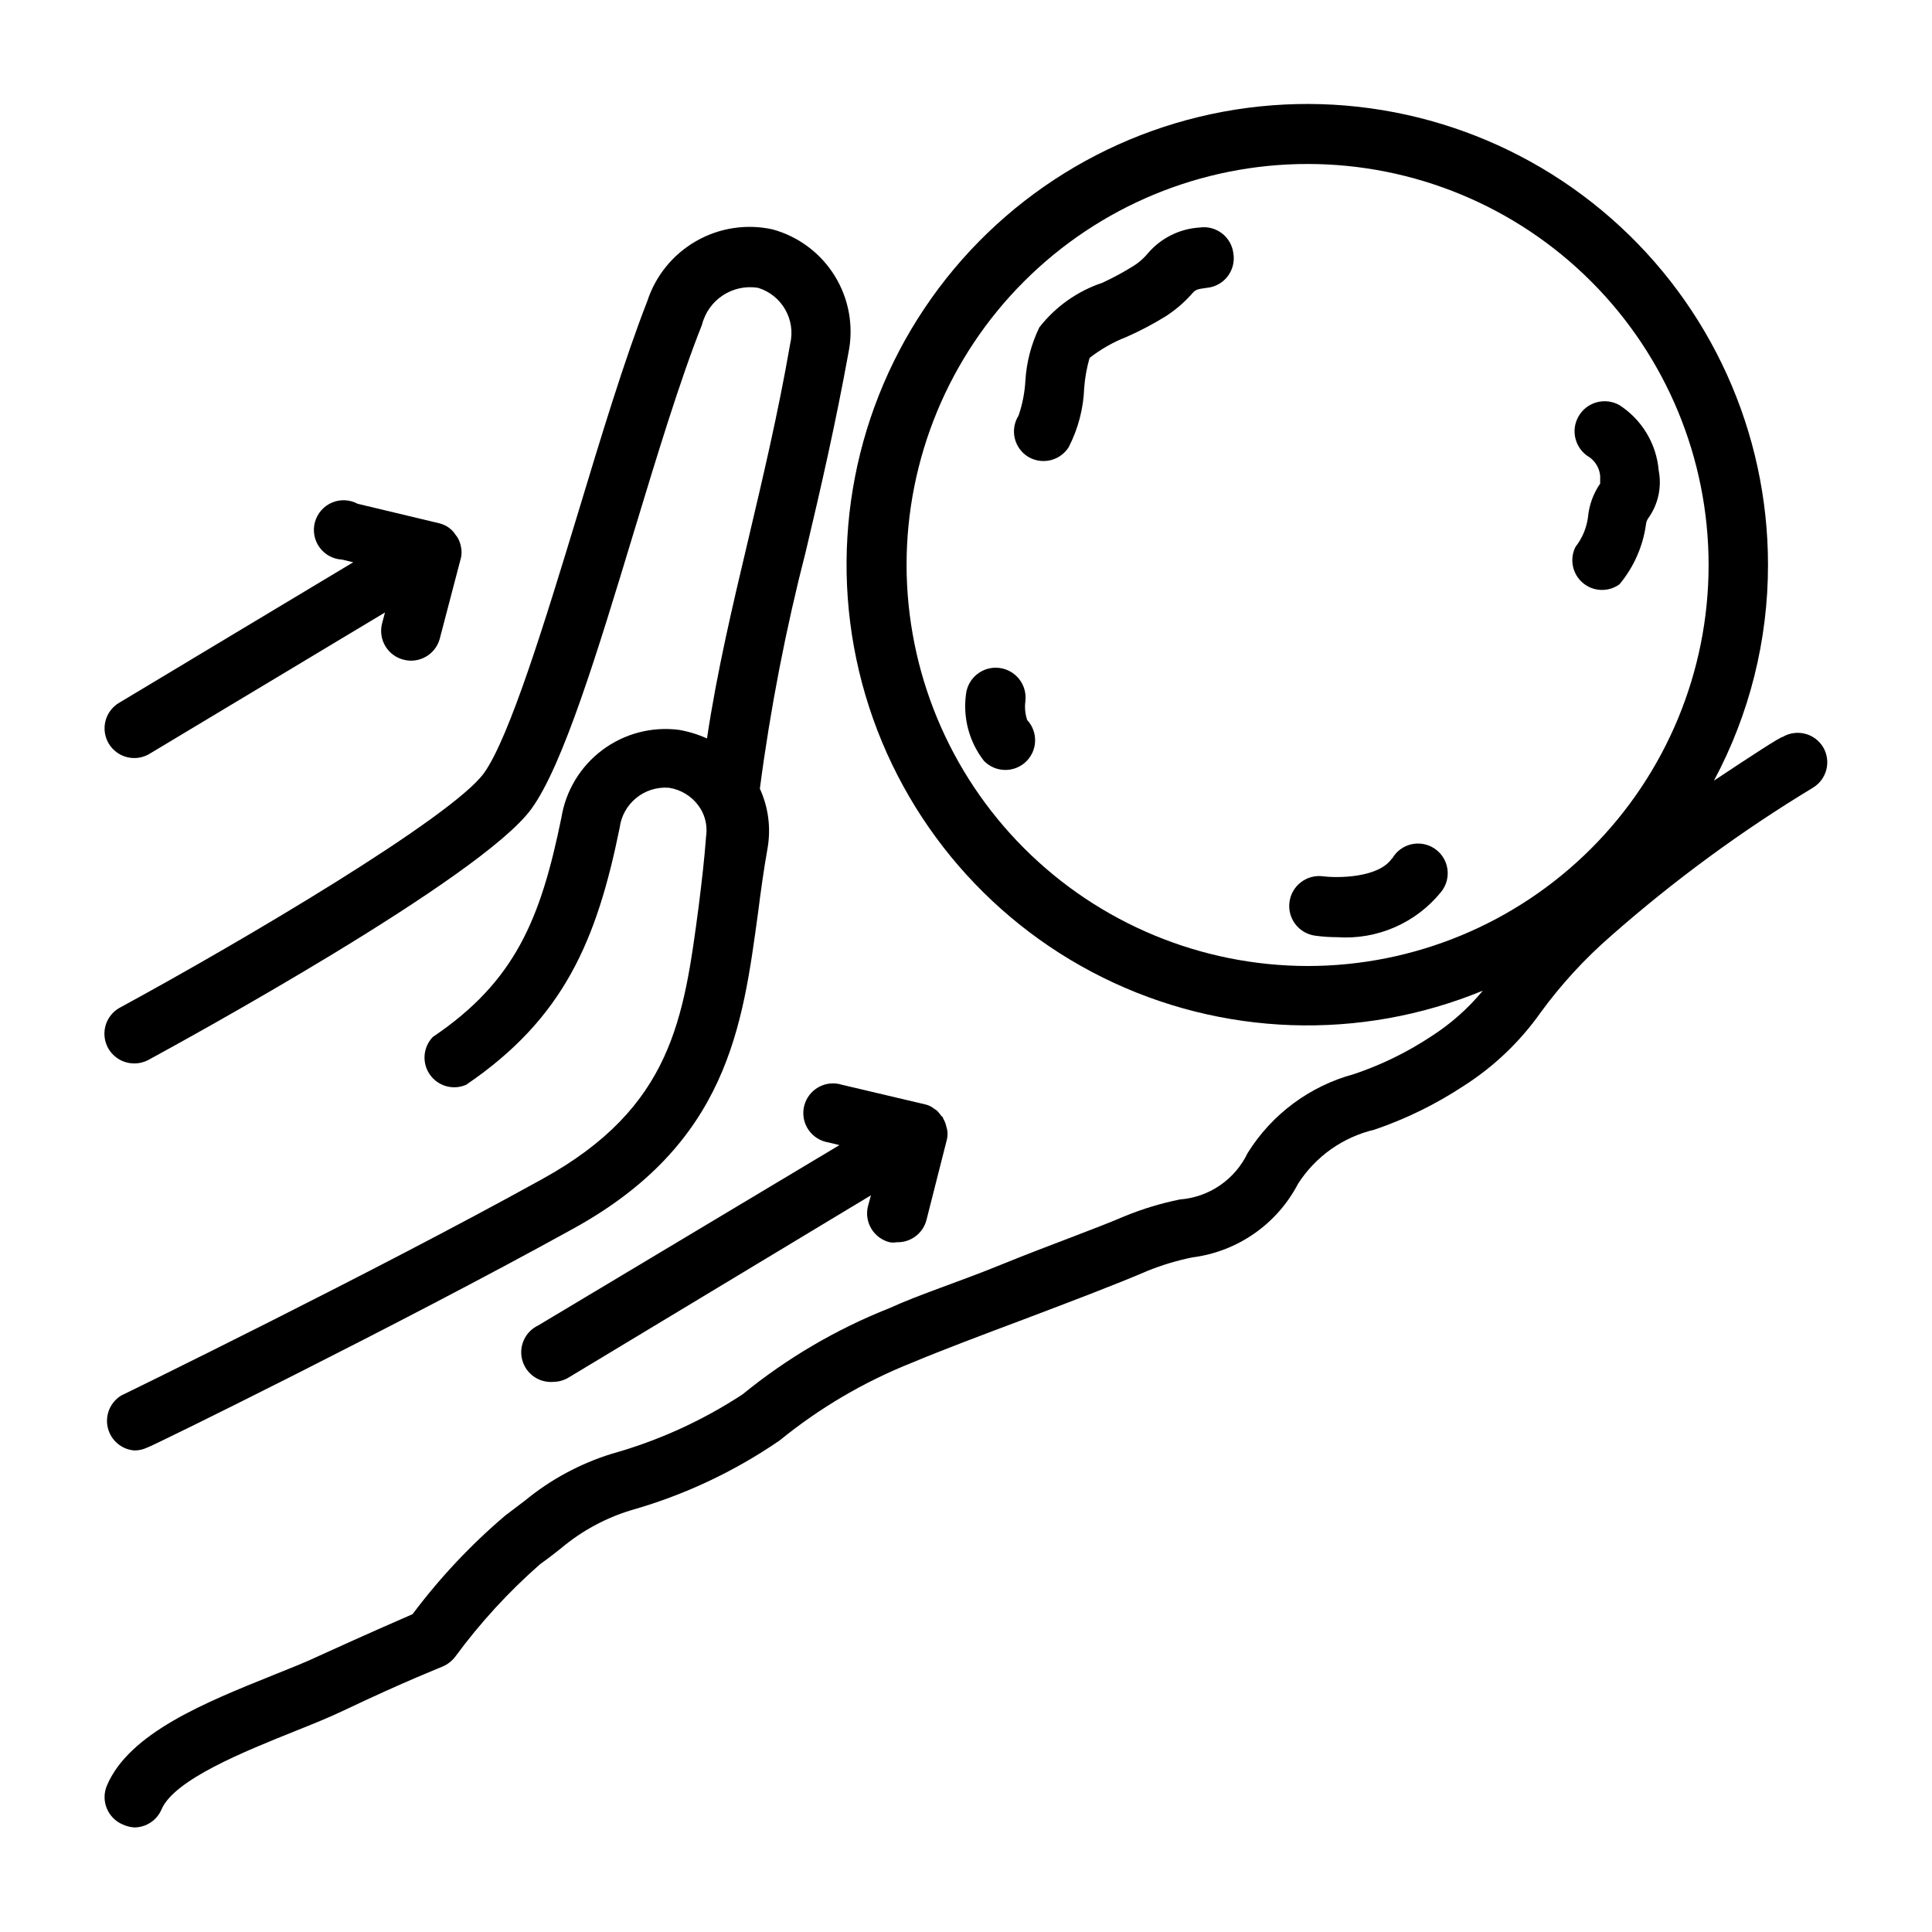
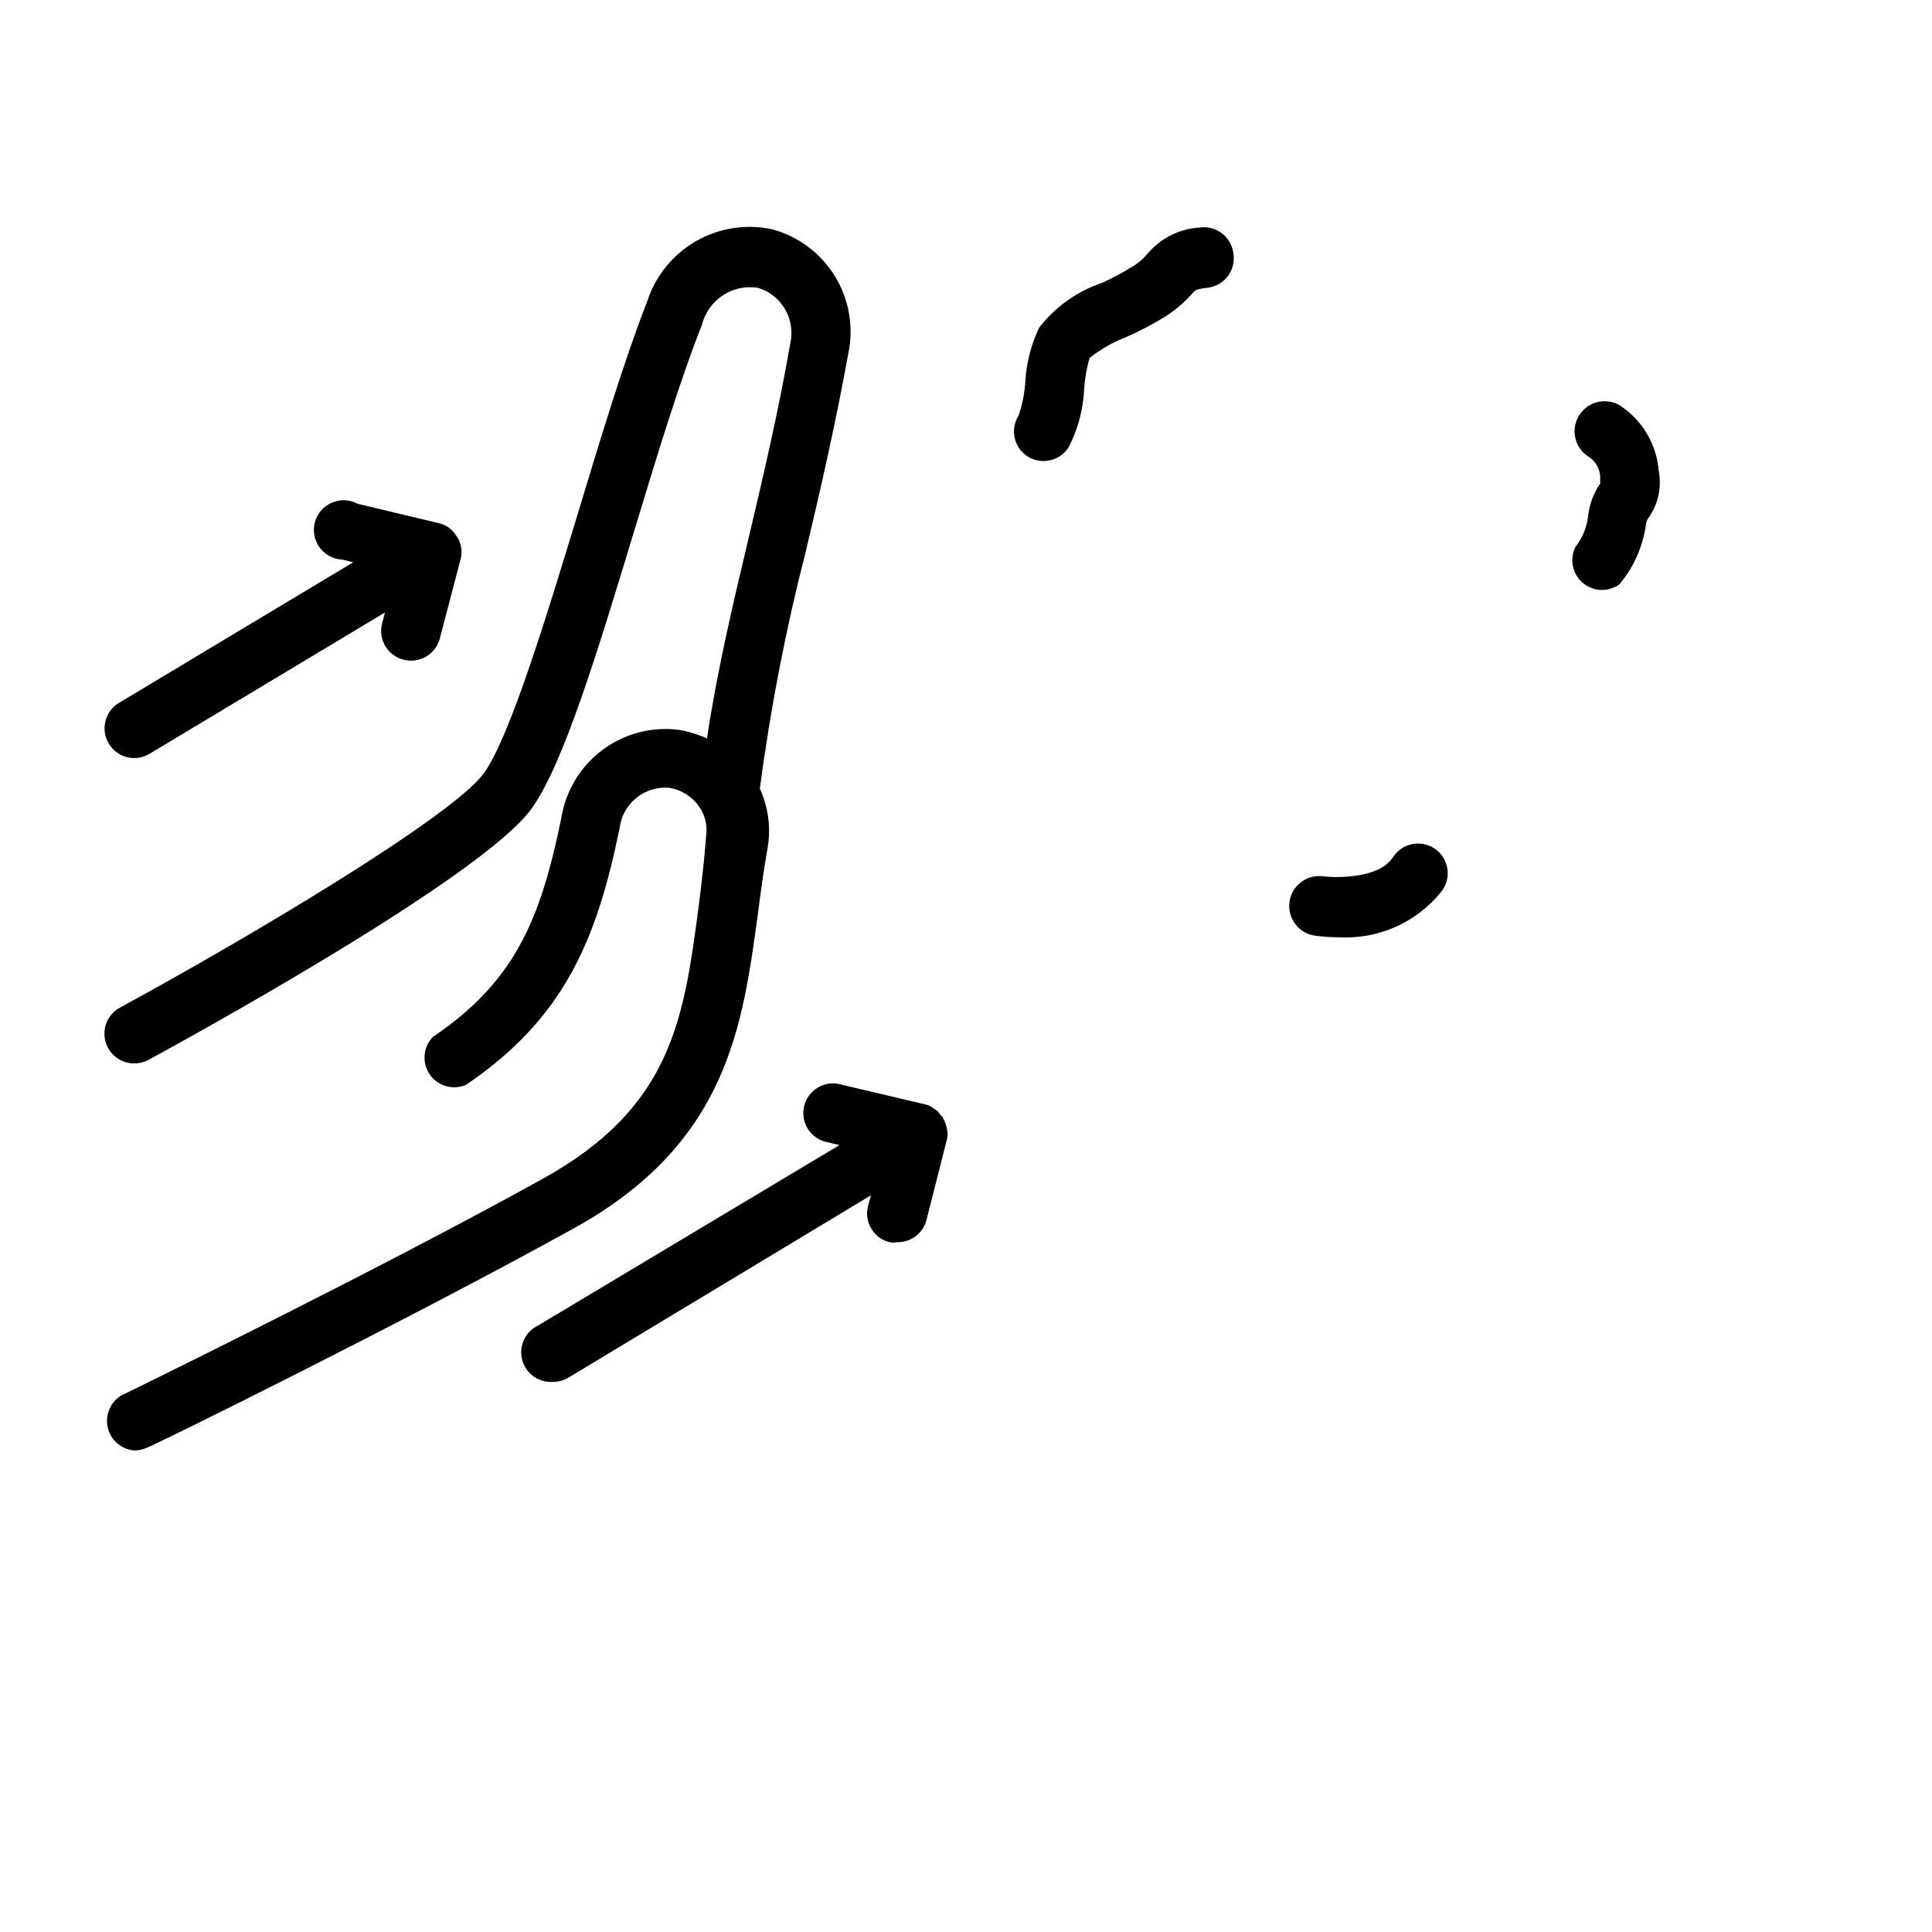
<svg xmlns="http://www.w3.org/2000/svg" fill="#000000" width="800px" height="800px" version="1.1" viewBox="144 144 512 512">
  <g>
-     <path d="m627.18 342.06c-2.215-3.738-7.043-4.969-10.781-2.754-0.629 0-7.871 4.723-18.184 11.57l-0.004 0.004c9.418-17.578 14.34-37.211 14.328-57.152 0.023-35.152-15.105-68.609-41.516-91.809s-61.535-33.891-96.395-29.336c-34.855 4.551-66.059 23.906-85.621 53.113-19.566 29.203-25.594 65.422-16.543 99.391 9.051 33.965 32.301 62.383 63.805 77.98 31.504 15.598 68.199 16.859 100.7 3.465-3.969 4.805-8.672 8.949-13.934 12.281-6.293 4.137-13.094 7.441-20.23 9.84-11.707 3.16-21.781 10.641-28.184 20.941-1.648 3.441-4.176 6.391-7.328 8.547-3.148 2.156-6.812 3.441-10.621 3.731-4.981 1.012-9.855 2.488-14.562 4.41-8.266 3.543-20.547 7.871-32.512 12.754-11.965 4.879-21.648 7.871-29.914 11.652v-0.004c-14.059 5.566-27.176 13.266-38.887 22.828-10.668 6.996-22.352 12.305-34.637 15.746-8.426 2.606-16.258 6.832-23.066 12.438l-5.195 3.938c-9.137 7.766-17.375 16.531-24.559 26.133-3.621 1.574-12.281 5.352-24.719 11.02-3.621 1.73-7.871 3.387-12.359 5.195-17.789 7.164-38.023 15.273-43.926 29.207-1.691 4 0.176 8.613 4.172 10.312 0.965 0.449 2.008 0.719 3.07 0.789 3.16-0.004 6.012-1.895 7.242-4.805 3.387-7.871 21.805-15.273 35.344-20.703 4.723-1.891 9.211-3.699 12.988-5.512 16.531-7.871 26.137-11.57 26.215-11.652v0.004c1.27-0.562 2.375-1.426 3.231-2.519 6.594-8.977 14.141-17.211 22.512-24.559 2.203-1.574 4.016-2.992 5.59-4.25v-0.004c5.449-4.578 11.77-8.008 18.578-10.074 14.039-3.981 27.336-10.23 39.359-18.5 10.539-8.586 22.324-15.512 34.953-20.547 7.871-3.305 18.734-7.398 29.441-11.414 12.043-4.566 24.562-9.289 33.141-12.988 3.82-1.535 7.773-2.723 11.809-3.543 11.977-1.523 22.445-8.816 28.023-19.523 4.629-7.219 11.883-12.355 20.23-14.324 8.332-2.84 16.27-6.727 23.617-11.574 8.031-5.109 14.984-11.742 20.465-19.523 5.398-7.383 11.605-14.141 18.5-20.152 16.664-14.688 34.602-27.863 53.609-39.359 3.691-2.215 4.918-6.984 2.754-10.707zm-242.93-48.332c0-28.184 11.195-55.215 31.129-75.145 19.93-19.934 46.957-31.129 75.145-31.129 28.184 0 55.215 11.195 75.145 31.129 19.93 19.93 31.129 46.961 31.129 75.145 0 28.184-11.199 55.215-31.129 75.145-19.93 19.93-46.961 31.129-75.145 31.129-28.172-0.043-55.18-11.254-75.102-31.176-19.918-19.918-31.129-46.926-31.172-75.098z" />
    <path d="m329.15 384.25c-3.938 29.676-7.008 53.215-41.406 72.188-44.477 24.641-110.92 57.07-111.62 57.387-2.906 1.777-4.34 5.223-3.555 8.539 0.789 3.316 3.621 5.746 7.019 6.023 1.199 0.004 2.383-0.266 3.465-0.785 0.629 0 67.465-32.906 112.33-57.703 41.645-22.672 45.422-54.16 49.516-84.074 0.707-5.59 1.496-11.336 2.519-17.082 0.922-5.332 0.207-10.82-2.047-15.742 2.789-21.223 6.863-42.254 12.199-62.977 3.938-16.609 7.871-33.77 11.258-52.426v-0.004c1.453-7.008 0.18-14.309-3.566-20.406-3.746-6.102-9.676-10.543-16.586-12.418-6.902-1.496-14.113-0.379-20.238 3.144-6.121 3.519-10.723 9.188-12.902 15.906-5.984 15.273-12.359 36.289-18.5 56.602-8.422 27.711-18.027 59.117-24.797 68.488-8.578 11.723-63.684 44.316-96.43 62.105-3.18 1.715-4.785 5.375-3.891 8.875 0.895 3.5 4.055 5.941 7.668 5.926 1.32 0.004 2.617-0.32 3.777-0.945 8.973-4.879 88.168-48.176 101.47-66.52 8.344-11.492 17.477-41.406 27.078-73.133 6.062-19.996 12.359-40.699 18.105-55.105l0.004 0.004c1.637-6.66 8.113-10.941 14.879-9.84 6.316 1.938 10.039 8.449 8.5 14.879-3.148 18.184-7.164 35.109-11.02 51.484-4.25 17.949-8.344 35.188-11.02 53.059v-0.004c-2.387-1.078-4.898-1.848-7.481-2.285-7.18-0.91-14.434 1.004-20.234 5.336s-9.691 10.742-10.859 17.887c-5.512 27-12.281 43.453-34.086 58.176-2.602 2.707-2.93 6.871-0.789 9.953 2.144 3.078 6.164 4.219 9.605 2.723 25.977-17.633 34.637-38.336 40.699-68.094 0.82-6.465 6.574-11.141 13.066-10.629 3.16 0.484 5.996 2.215 7.871 4.801 0.426 0.598 0.797 1.227 1.105 1.891 0.875 1.949 1.176 4.106 0.863 6.219-0.473 6.379-1.18 12.281-1.969 18.578z" />
    <path d="m394.88 442.98c-0.148-0.918-0.469-1.801-0.945-2.598 0 0 0-0.395-0.473-0.629-0.355-0.551-0.777-1.055-1.258-1.496l-0.707-0.473h-0.004c-0.664-0.539-1.445-0.914-2.281-1.102l-22.043-5.195c-2.09-0.676-4.367-0.445-6.277 0.633-1.914 1.078-3.289 2.906-3.797 5.043-0.504 2.137-0.098 4.387 1.129 6.207 1.227 1.824 3.156 3.051 5.324 3.387l2.914 0.707-79.824 47.785c-3.457 1.633-5.242 5.512-4.231 9.195 1.008 3.688 4.519 6.117 8.324 5.762 1.422-0.023 2.809-0.434 4.016-1.18l80.059-48.258-0.789 2.914c-1.039 4.215 1.531 8.477 5.746 9.523 0.625 0.117 1.266 0.117 1.891 0 3.684 0.117 6.953-2.336 7.871-5.902l5.434-21.41v-0.004c0.199-0.906 0.199-1.848 0-2.754z" />
    <path d="m179.58 344.89c1.414 0 2.801-0.383 4.016-1.102l62.426-37.473-0.789 2.992c-1.039 4.219 1.531 8.48 5.746 9.527 4.121 1.059 8.34-1.348 9.527-5.434l5.668-21.648c0.195-0.906 0.195-1.848 0-2.754-0.148-0.918-0.469-1.801-0.945-2.598l-0.473-0.629c-0.355-0.551-0.781-1.055-1.262-1.496l-0.707-0.551c-0.703-0.461-1.473-0.809-2.281-1.023l-21.727-5.195c-2.109-1.133-4.621-1.246-6.82-0.305-2.199 0.941-3.852 2.832-4.492 5.141-0.637 2.305-0.191 4.777 1.211 6.715 1.406 1.941 3.617 3.133 6.008 3.246l2.914 0.707-62.035 37.238c-3.047 1.809-4.512 5.43-3.574 8.852 0.938 3.418 4.043 5.789 7.59 5.789z" />
    <path d="m461.87 204.3c-5.266 0.332-10.172 2.773-13.617 6.769-1.051 1.289-2.301 2.406-3.699 3.305-2.707 1.699-5.523 3.227-8.422 4.566-6.606 2.211-12.41 6.316-16.691 11.809-2.144 4.41-3.402 9.195-3.699 14.09-0.172 3.164-0.781 6.293-1.809 9.289-1.117 1.766-1.488 3.902-1.031 5.938 0.457 2.039 1.707 3.809 3.469 4.926 1.254 0.777 2.699 1.188 4.172 1.184 2.723 0.004 5.25-1.395 6.691-3.703 2.504-4.883 3.902-10.258 4.094-15.742 0.203-2.664 0.68-5.305 1.418-7.871 2.988-2.336 6.305-4.219 9.84-5.59 3.559-1.574 7.004-3.387 10.312-5.434 2.5-1.605 4.777-3.539 6.769-5.746 1.18-1.34 1.258-1.418 4.172-1.812v0.004c2.188-0.211 4.191-1.324 5.519-3.07 1.332-1.75 1.871-3.977 1.488-6.141-0.273-2.098-1.379-3.996-3.066-5.269-1.688-1.273-3.816-1.816-5.91-1.5z" />
    <path d="m573.18 298.84c3.754-4.496 6.18-9.949 7.004-15.746 0.047-0.684 0.293-1.344 0.711-1.887 2.562-3.633 3.527-8.156 2.676-12.52-0.594-7.07-4.434-13.465-10.391-17.316-1.836-1.043-4.016-1.316-6.051-0.754-2.039 0.559-3.769 1.906-4.812 3.746-2.176 3.824-0.836 8.688 2.992 10.863 1.57 1.16 2.574 2.934 2.754 4.879v2.047c-1.824 2.641-2.934 5.703-3.227 8.895-0.379 2.875-1.523 5.594-3.309 7.875-1.637 3.242-0.84 7.184 1.926 9.539 2.766 2.356 6.785 2.512 9.727 0.379z" />
    <path d="m512.88 371.5c-3.621 5.273-14.719 5.195-18.262 4.723v0.004c-4.348-0.566-8.332 2.5-8.895 6.848-0.566 4.348 2.5 8.328 6.848 8.895 1.93 0.262 3.875 0.395 5.824 0.395 10.602 0.727 20.887-3.769 27.551-12.043 1.367-1.715 1.957-3.922 1.625-6.09-0.328-2.168-1.547-4.098-3.359-5.328-1.816-1.23-4.059-1.652-6.195-1.156-2.137 0.492-3.969 1.855-5.059 3.754z" />
-     <path d="m415.74 329.78c0.5-4.348-2.617-8.277-6.965-8.777s-8.277 2.617-8.777 6.965c-0.855 6.273 0.848 12.629 4.723 17.633 1.516 1.594 3.629 2.477 5.824 2.441 3.113-0.039 5.906-1.91 7.133-4.769 1.227-2.859 0.652-6.176-1.465-8.457-0.539-1.621-0.703-3.344-0.473-5.035z" />
  </g>
</svg>